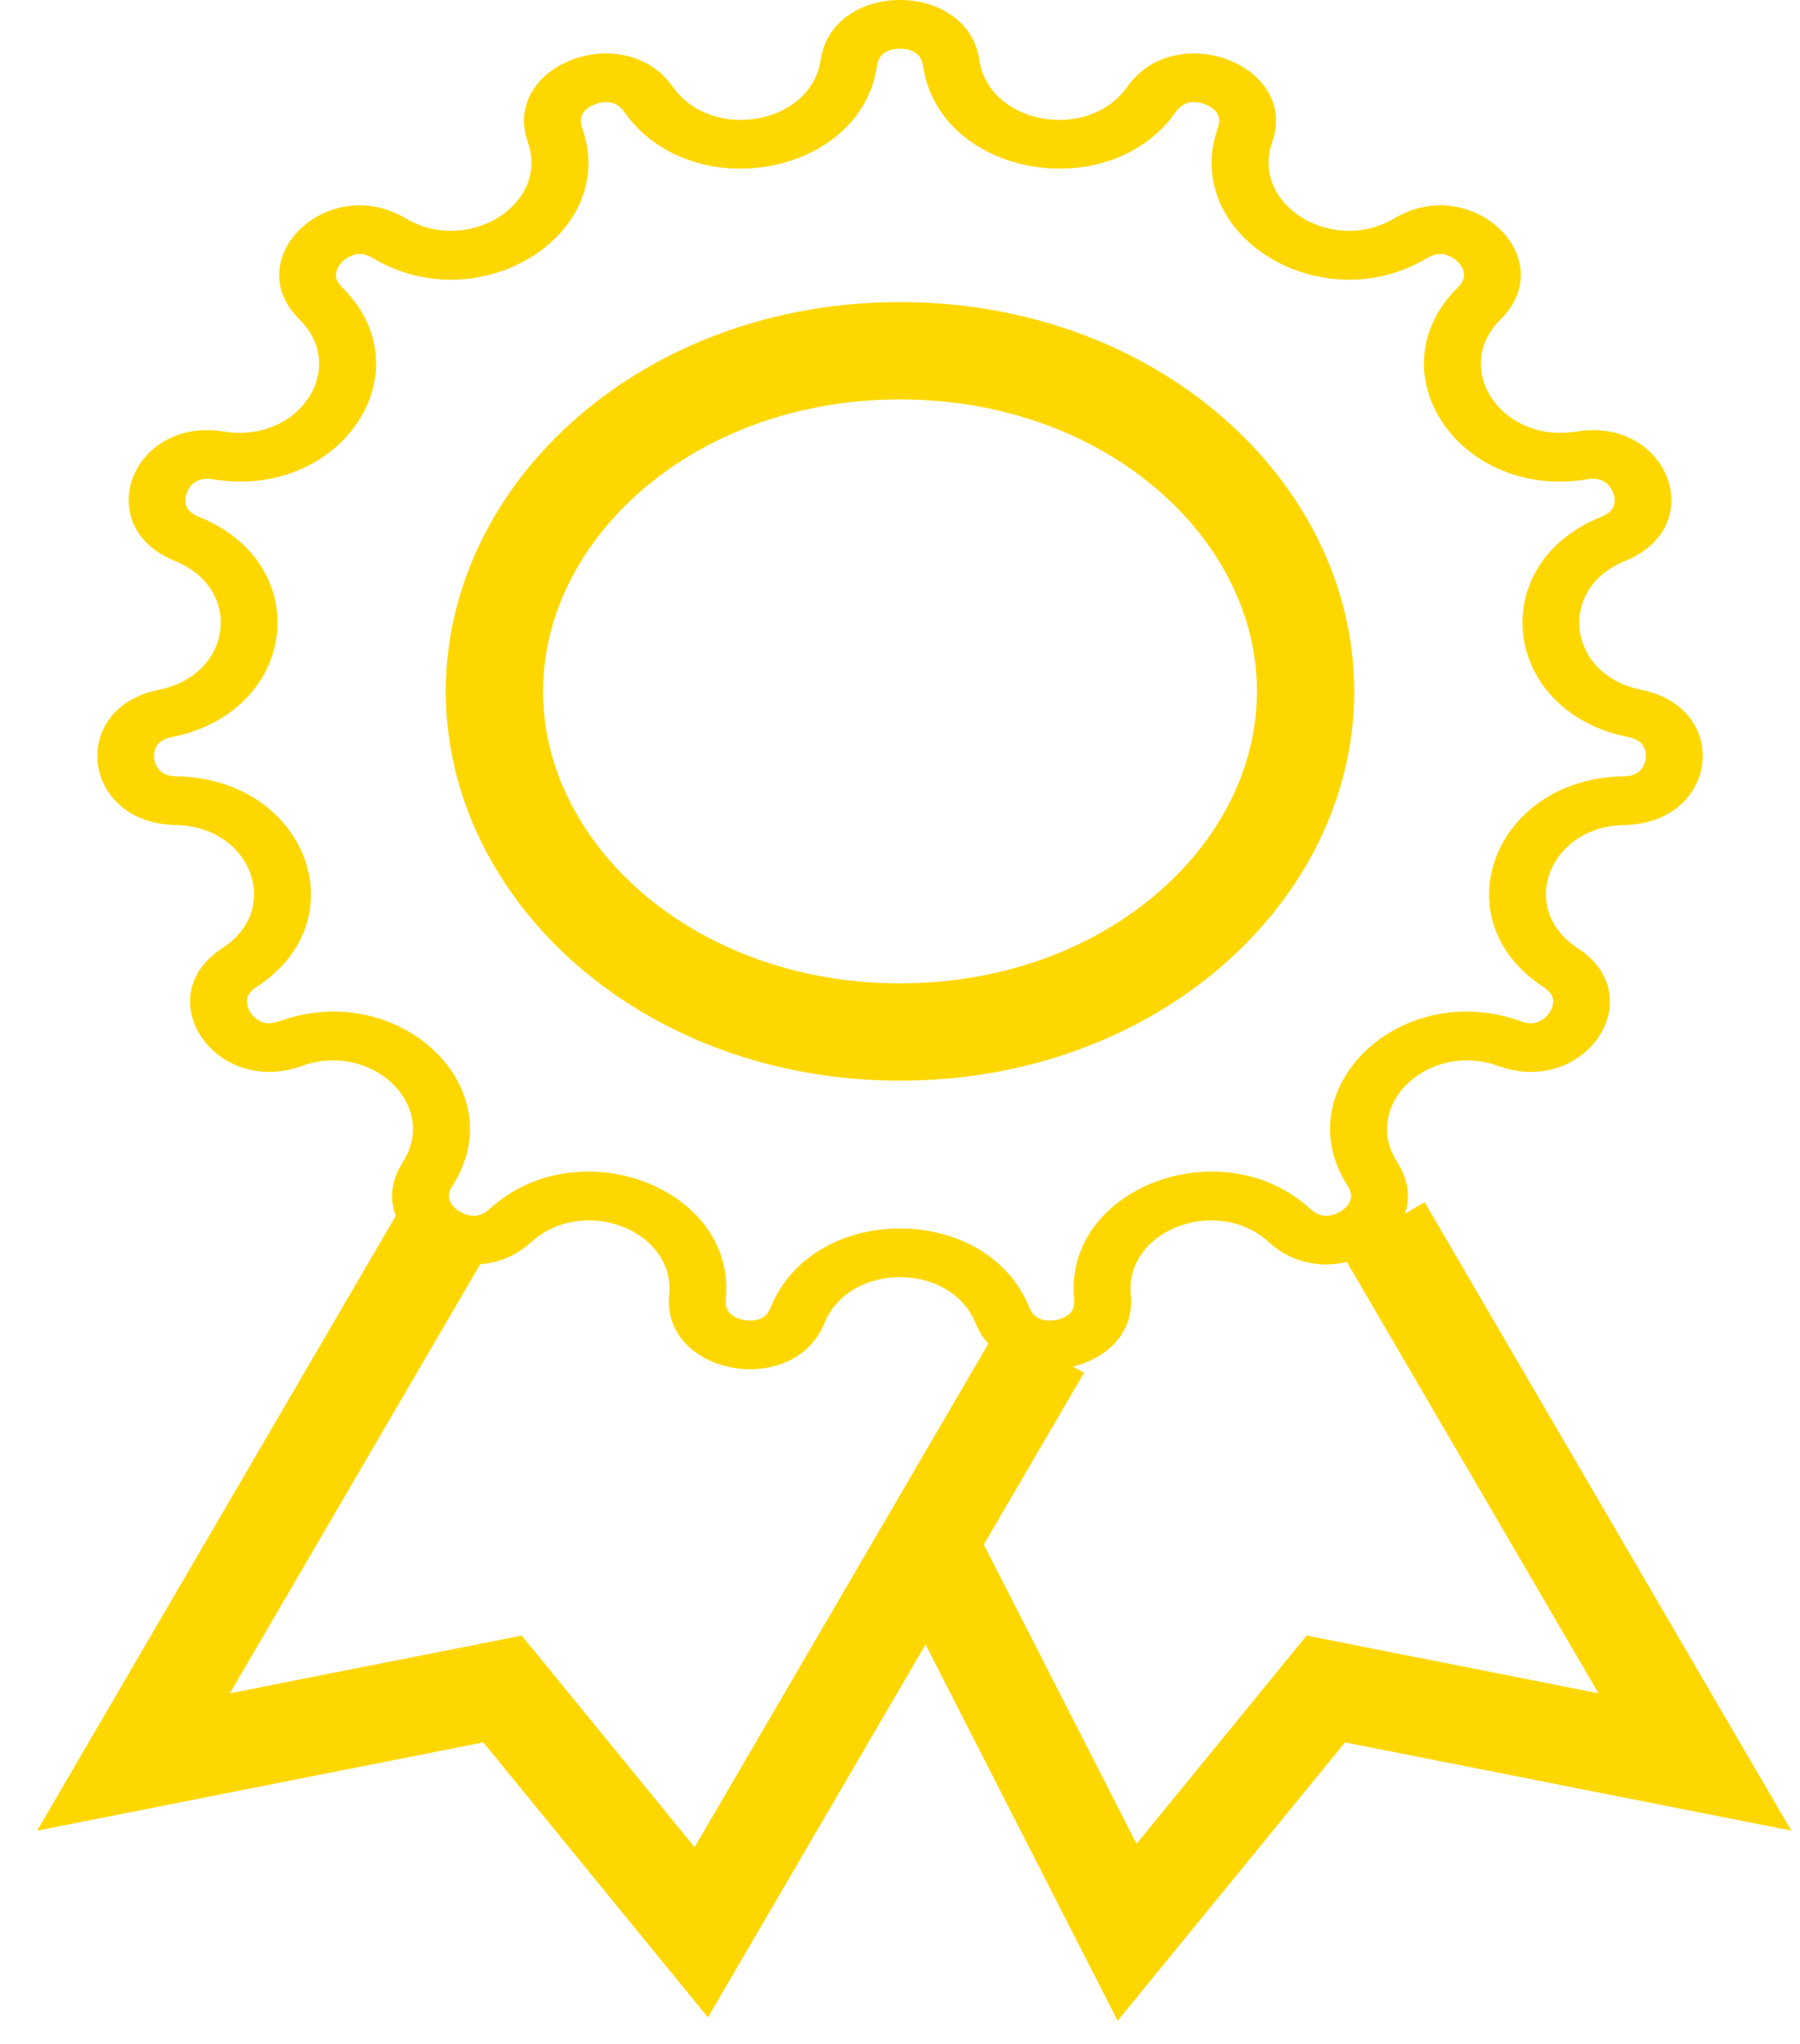
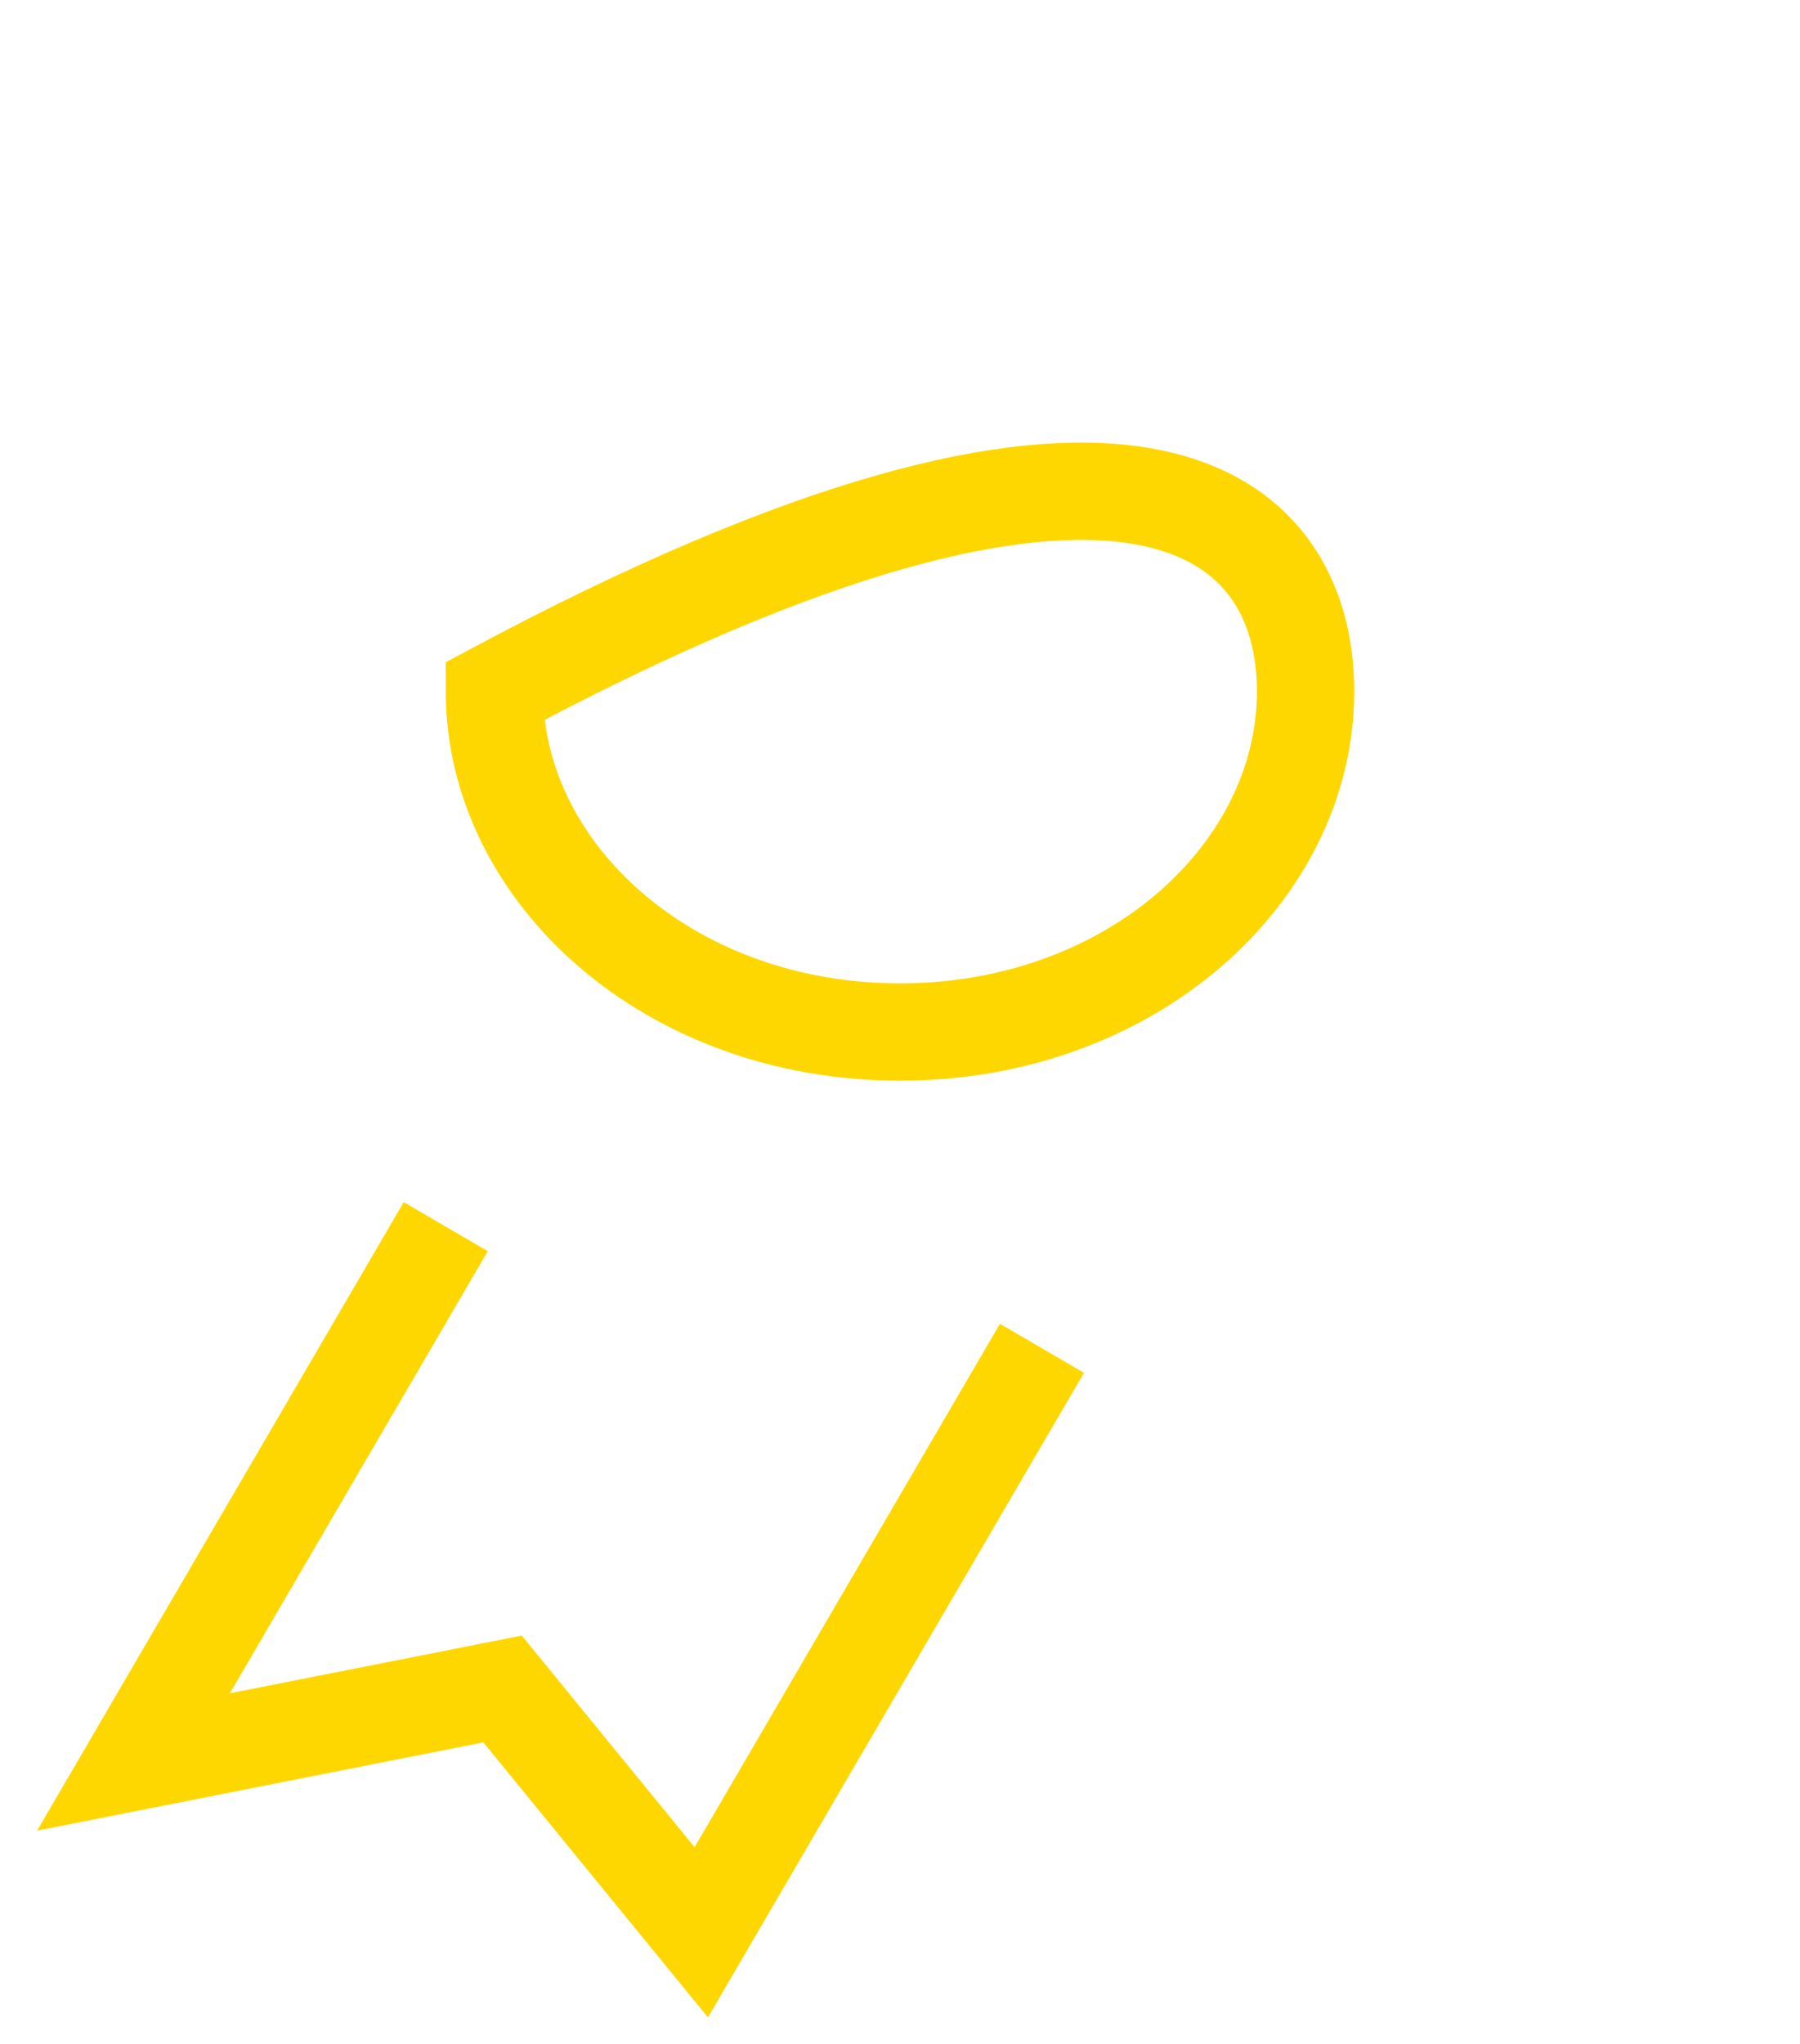
<svg xmlns="http://www.w3.org/2000/svg" width="37" height="42" viewBox="0 0 37 42" fill="none">
-   <path d="M26.837 14.207C26.837 17.934 23.255 21.207 18.5 21.207C13.745 21.207 10.163 17.934 10.163 14.207C10.163 10.48 13.745 7.207 18.5 7.207C23.255 7.207 26.837 10.48 26.837 14.207Z" stroke="#FED700" stroke-width="2" />
-   <path fill-rule="evenodd" clip-rule="evenodd" d="M18.026 1.358C17.692 3.621 14.213 4.254 12.833 2.303C12.736 2.166 12.638 2.126 12.567 2.109C12.477 2.089 12.356 2.094 12.231 2.142C12.105 2.19 12.02 2.264 11.978 2.334C11.944 2.39 11.914 2.48 11.968 2.633C12.736 4.818 9.859 6.609 7.672 5.307C7.519 5.216 7.41 5.213 7.337 5.223C7.246 5.236 7.137 5.282 7.045 5.37C6.953 5.457 6.911 5.555 6.905 5.634C6.901 5.697 6.916 5.789 7.038 5.91C8.778 7.638 7 10.277 4.384 9.85C4.2 9.82 4.099 9.855 4.037 9.89C3.96 9.933 3.883 10.014 3.84 10.126C3.798 10.238 3.805 10.341 3.838 10.415C3.864 10.475 3.922 10.554 4.091 10.622C6.5 11.594 6.128 14.624 3.536 15.146C3.354 15.183 3.278 15.25 3.238 15.303C3.188 15.37 3.156 15.47 3.17 15.587C3.185 15.704 3.241 15.797 3.306 15.853C3.358 15.898 3.448 15.95 3.635 15.953C6.297 16.002 7.396 18.9 5.276 20.28C5.127 20.377 5.09 20.465 5.078 20.527C5.064 20.605 5.083 20.708 5.151 20.81C5.22 20.912 5.315 20.977 5.401 21.006C5.47 21.029 5.577 21.045 5.749 20.983C8.205 20.1 10.584 22.364 9.302 24.363C9.212 24.504 9.22 24.597 9.239 24.658C9.263 24.734 9.329 24.822 9.44 24.891C9.551 24.96 9.669 24.987 9.761 24.983C9.835 24.98 9.94 24.957 10.068 24.84C11.892 23.178 15.14 24.417 14.919 26.691C14.903 26.85 14.954 26.933 15.001 26.982C15.06 27.043 15.161 27.101 15.295 27.125C15.43 27.149 15.549 27.132 15.632 27.097C15.698 27.068 15.784 27.011 15.845 26.86C16.722 24.705 20.278 24.705 21.155 26.86C21.216 27.011 21.302 27.068 21.368 27.097C21.451 27.132 21.57 27.149 21.705 27.125C21.839 27.101 21.94 27.043 21.999 26.982C22.046 26.933 22.097 26.85 22.081 26.691C21.86 24.417 25.108 23.178 26.932 24.84C27.06 24.957 27.166 24.98 27.239 24.983C27.331 24.987 27.449 24.96 27.56 24.891C27.671 24.822 27.736 24.734 27.761 24.658C27.78 24.597 27.788 24.504 27.698 24.363C26.416 22.364 28.796 20.1 31.251 20.983C31.423 21.045 31.53 21.029 31.599 21.006C31.685 20.977 31.78 20.912 31.849 20.81C31.918 20.708 31.936 20.605 31.922 20.527C31.91 20.465 31.873 20.377 31.724 20.28C29.604 18.9 30.703 16.002 33.365 15.953C33.552 15.95 33.642 15.898 33.694 15.853C33.759 15.797 33.815 15.704 33.83 15.587C33.844 15.47 33.812 15.37 33.762 15.303C33.722 15.25 33.646 15.183 33.464 15.146C30.872 14.624 30.5 11.594 32.909 10.622C33.078 10.554 33.136 10.475 33.162 10.415C33.195 10.341 33.202 10.238 33.16 10.126C33.117 10.014 33.04 9.933 32.963 9.89C32.901 9.855 32.8 9.82 32.616 9.85C30 10.277 28.223 7.638 29.962 5.91C30.084 5.789 30.099 5.697 30.095 5.634C30.089 5.555 30.047 5.457 29.955 5.37C29.863 5.282 29.754 5.236 29.663 5.223C29.59 5.213 29.481 5.216 29.328 5.307C27.14 6.609 24.264 4.818 25.032 2.633C25.086 2.48 25.056 2.39 25.022 2.334C24.98 2.264 24.895 2.19 24.769 2.142C24.644 2.094 24.523 2.089 24.433 2.109C24.362 2.126 24.264 2.166 24.167 2.303C22.787 4.254 19.308 3.621 18.974 1.358C18.95 1.199 18.88 1.127 18.822 1.088C18.75 1.038 18.637 1 18.5 1C18.363 1 18.25 1.038 18.178 1.088C18.12 1.127 18.05 1.199 18.026 1.358ZM20.131 1.232C19.888 -0.411 17.112 -0.411 16.869 1.232C16.673 2.556 14.638 2.926 13.831 1.785C12.829 0.369 10.293 1.337 10.85 2.922C11.3 4.2 9.617 5.247 8.338 4.486C6.751 3.542 4.893 5.31 6.155 6.564C7.172 7.574 6.132 9.117 4.602 8.868C2.704 8.558 1.846 10.821 3.594 11.527C5.003 12.095 4.785 13.868 3.269 14.173C1.388 14.552 1.678 16.918 3.61 16.953C5.167 16.982 5.81 18.677 4.57 19.484C3.031 20.485 4.42 22.546 6.201 21.905C7.637 21.388 9.029 22.712 8.279 23.882C7.349 25.333 9.595 26.732 10.919 25.525C11.985 24.553 13.885 25.278 13.756 26.608C13.595 28.257 16.311 28.752 16.947 27.189C17.46 25.929 19.54 25.929 20.053 27.189C20.689 28.752 23.405 28.257 23.244 26.608C23.115 25.278 25.015 24.553 26.081 25.525C27.405 26.732 29.651 25.333 28.721 23.882C27.971 22.712 29.363 21.388 30.799 21.905C32.581 22.546 33.969 20.485 32.43 19.484C31.19 18.677 31.833 16.982 33.39 16.953C35.322 16.918 35.612 14.552 33.731 14.173C32.215 13.868 31.997 12.095 33.406 11.527C35.154 10.821 34.296 8.558 32.398 8.868C30.868 9.117 29.828 7.574 30.845 6.564C32.107 5.31 30.249 3.542 28.662 4.486C27.383 5.247 25.7 4.2 26.15 2.922C26.707 1.337 24.171 0.369 23.169 1.785C22.362 2.926 20.327 2.556 20.131 1.232Z" fill="#FED700" />
+   <path d="M26.837 14.207C26.837 17.934 23.255 21.207 18.5 21.207C13.745 21.207 10.163 17.934 10.163 14.207C23.255 7.207 26.837 10.48 26.837 14.207Z" stroke="#FED700" stroke-width="2" />
  <path d="M9.163 25.207L2.744 36.207L10.33 34.707L14.415 39.707L21.418 27.707" stroke="#FED700" stroke-width="2" />
-   <path d="M28.42 25.207L34.84 36.207L27.253 34.707L23.168 39.707L19.083 31.707" stroke="#FED700" stroke-width="2" />
</svg>